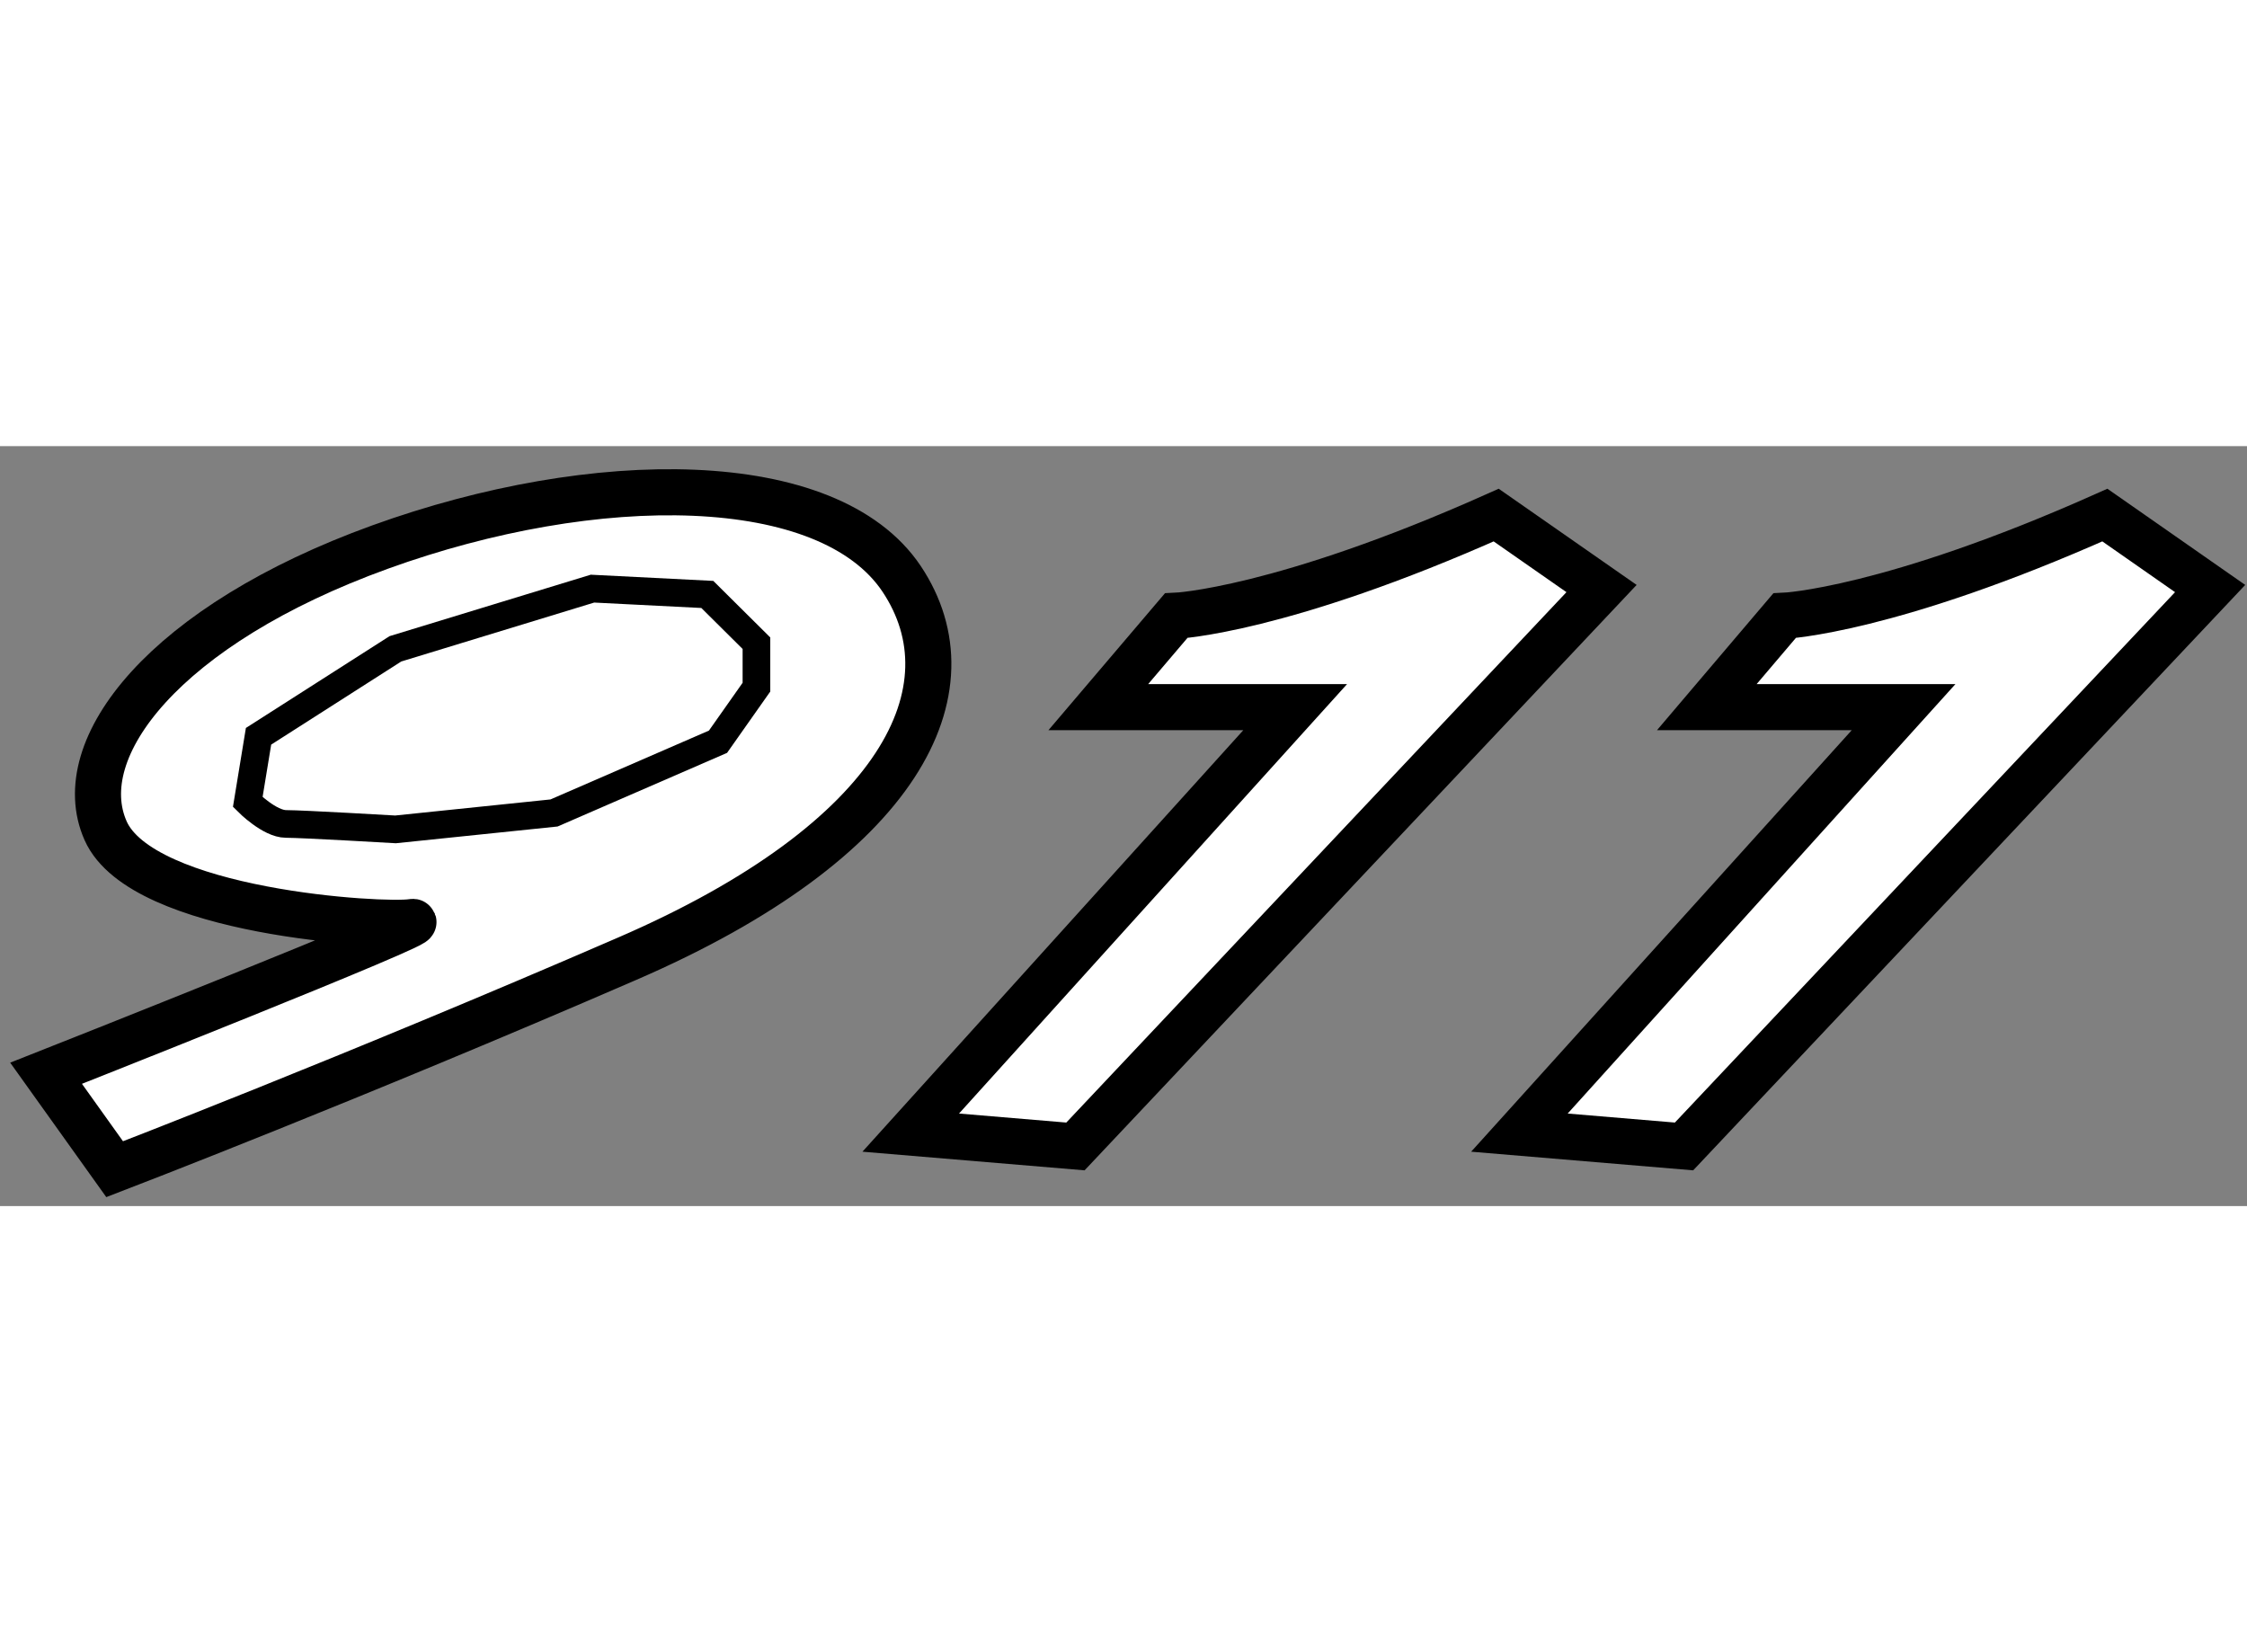
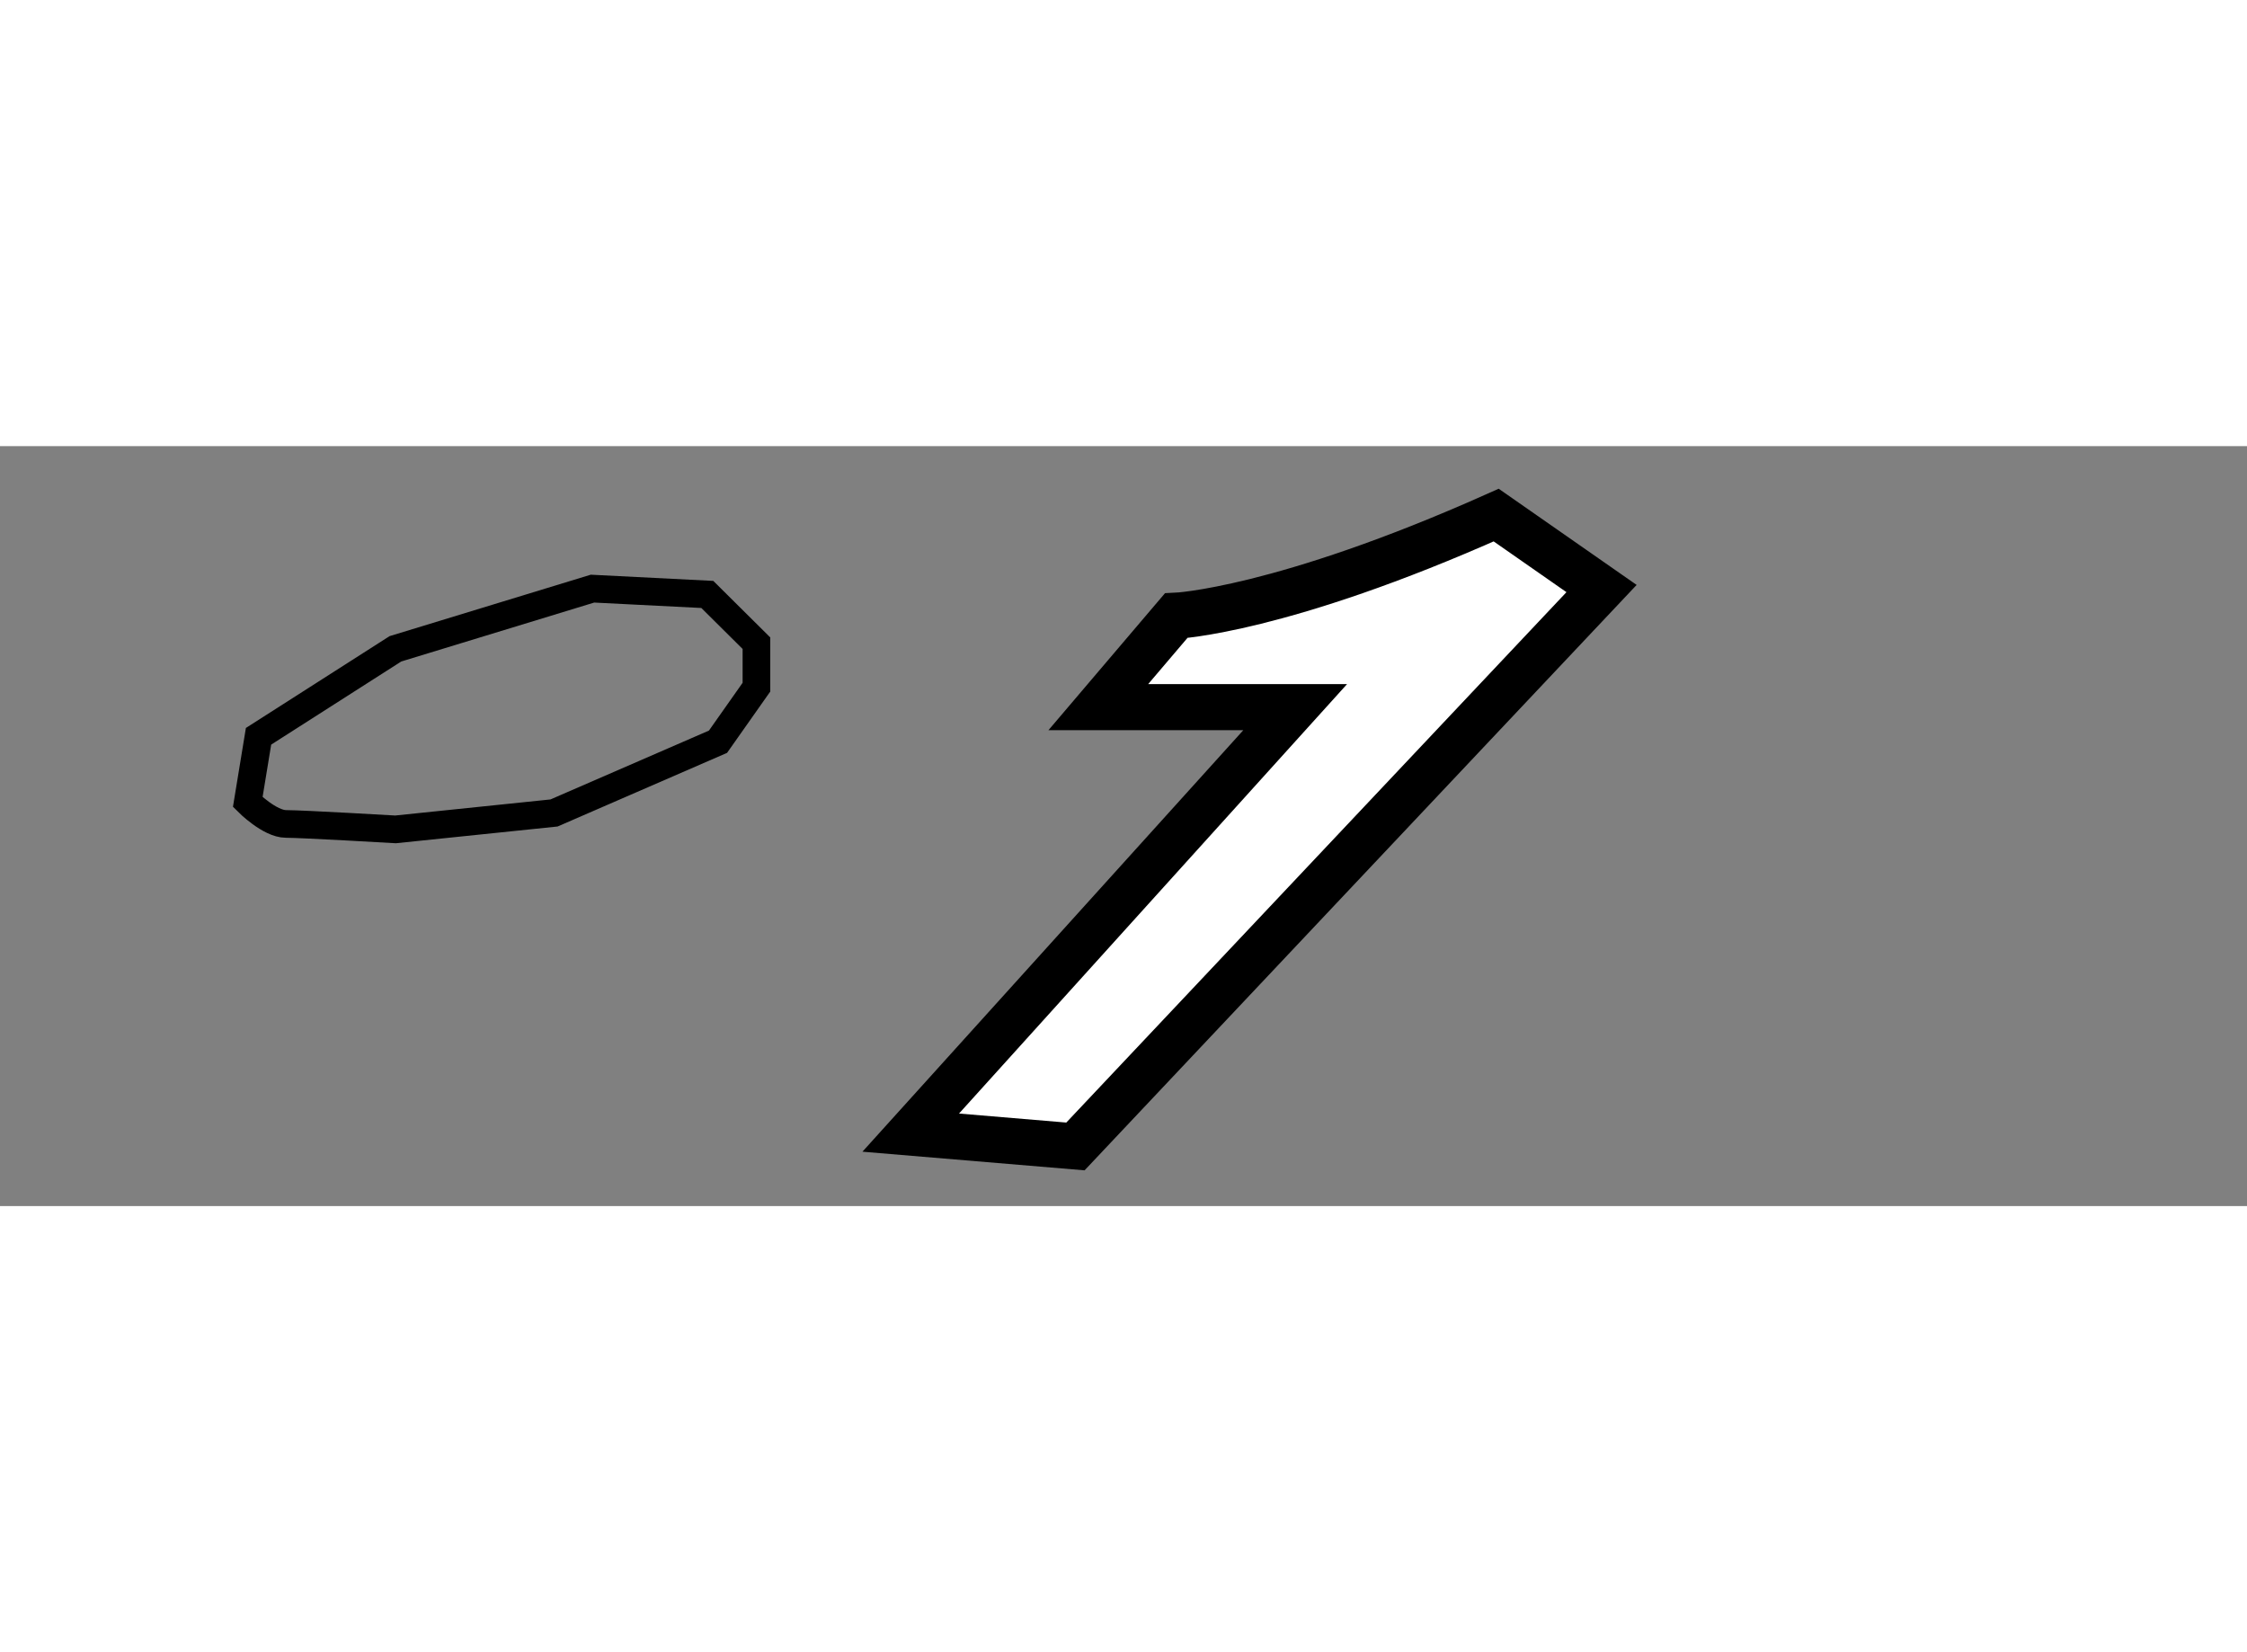
<svg xmlns="http://www.w3.org/2000/svg" version="1.1" x="0px" y="0px" width="244.8px" height="180px" viewBox="34.874 153.685 24.379 8.245" enable-background="new 0 0 244.8 180" xml:space="preserve">
  <rect x="34.874" y="153.685" width="24.379" height="8.245" fill="#808080" stroke="none" />
  <g>
    <path fill="#FFFFFF" stroke="#000000" stroke-width="0.5" d="M48.926,156.517h-2.136l0.844-0.992c0,0,1.142-0.051,3.473-1.092    l1.143,0.797l-5.708,6.053l-1.787-0.15L48.926,156.517z" />
-     <path fill="#FFFFFF" stroke="#000000" stroke-width="0.5" d="M55.527,156.517h-2.135l0.843-0.992c0,0,1.142-0.051,3.476-1.092    l1.142,0.797l-5.708,6.053l-1.786-0.15L55.527,156.517z" />
-     <path fill="#FFFFFF" stroke="#000000" stroke-width="0.5" d="M35.374,160.489l0.744,1.041c0,0,2.583-0.992,5.559-2.283    c2.98-1.289,3.774-2.928,2.98-4.121c-0.795-1.189-3.328-1.189-5.659-0.346c-2.333,0.844-3.376,2.182-2.978,3.078    c0.396,0.891,3.026,1.041,3.325,0.99C39.644,158.802,35.374,160.489,35.374,160.489z" />
    <path fill="none" stroke="#000000" stroke-width="0.3" d="M39.164,155.884l-1.485,0.949l-0.117,0.713c0,0,0.237,0.238,0.415,0.238    c0.178,0,1.188,0.059,1.188,0.059l1.72-0.178l1.779-0.773l0.417-0.592v-0.477l-0.533-0.529l-1.246-0.063L39.164,155.884z" />
  </g>
</svg>